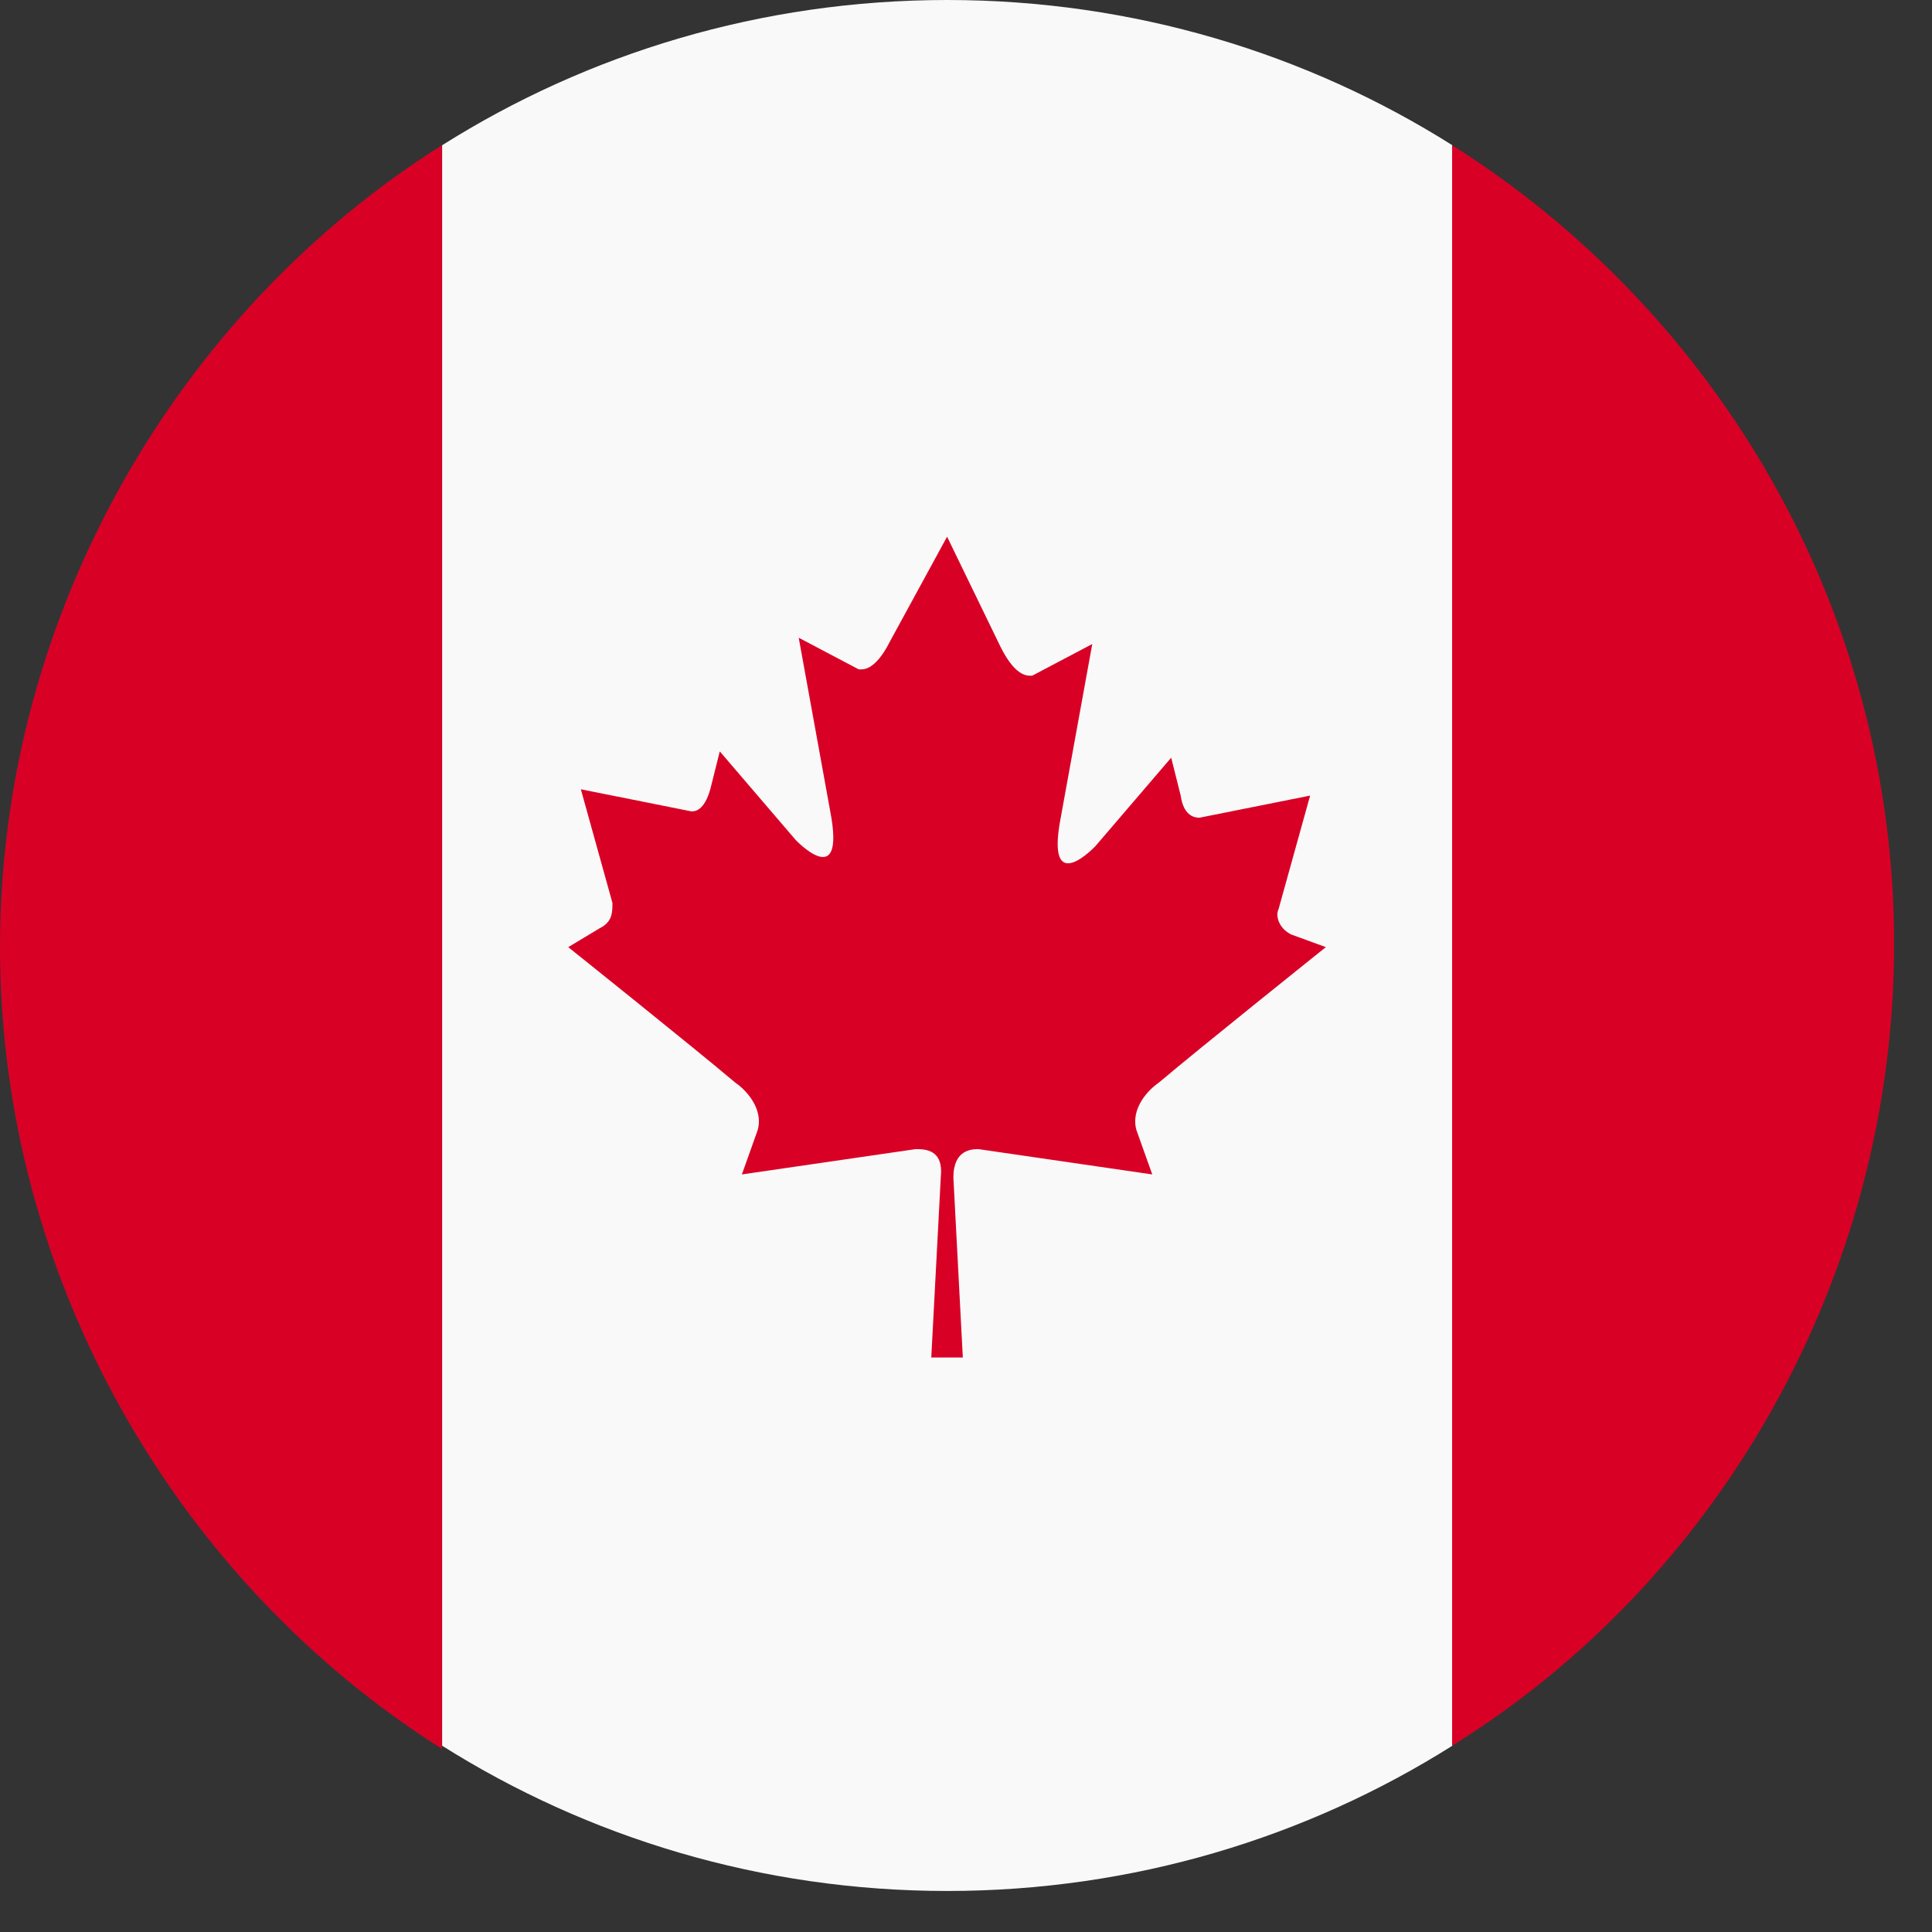
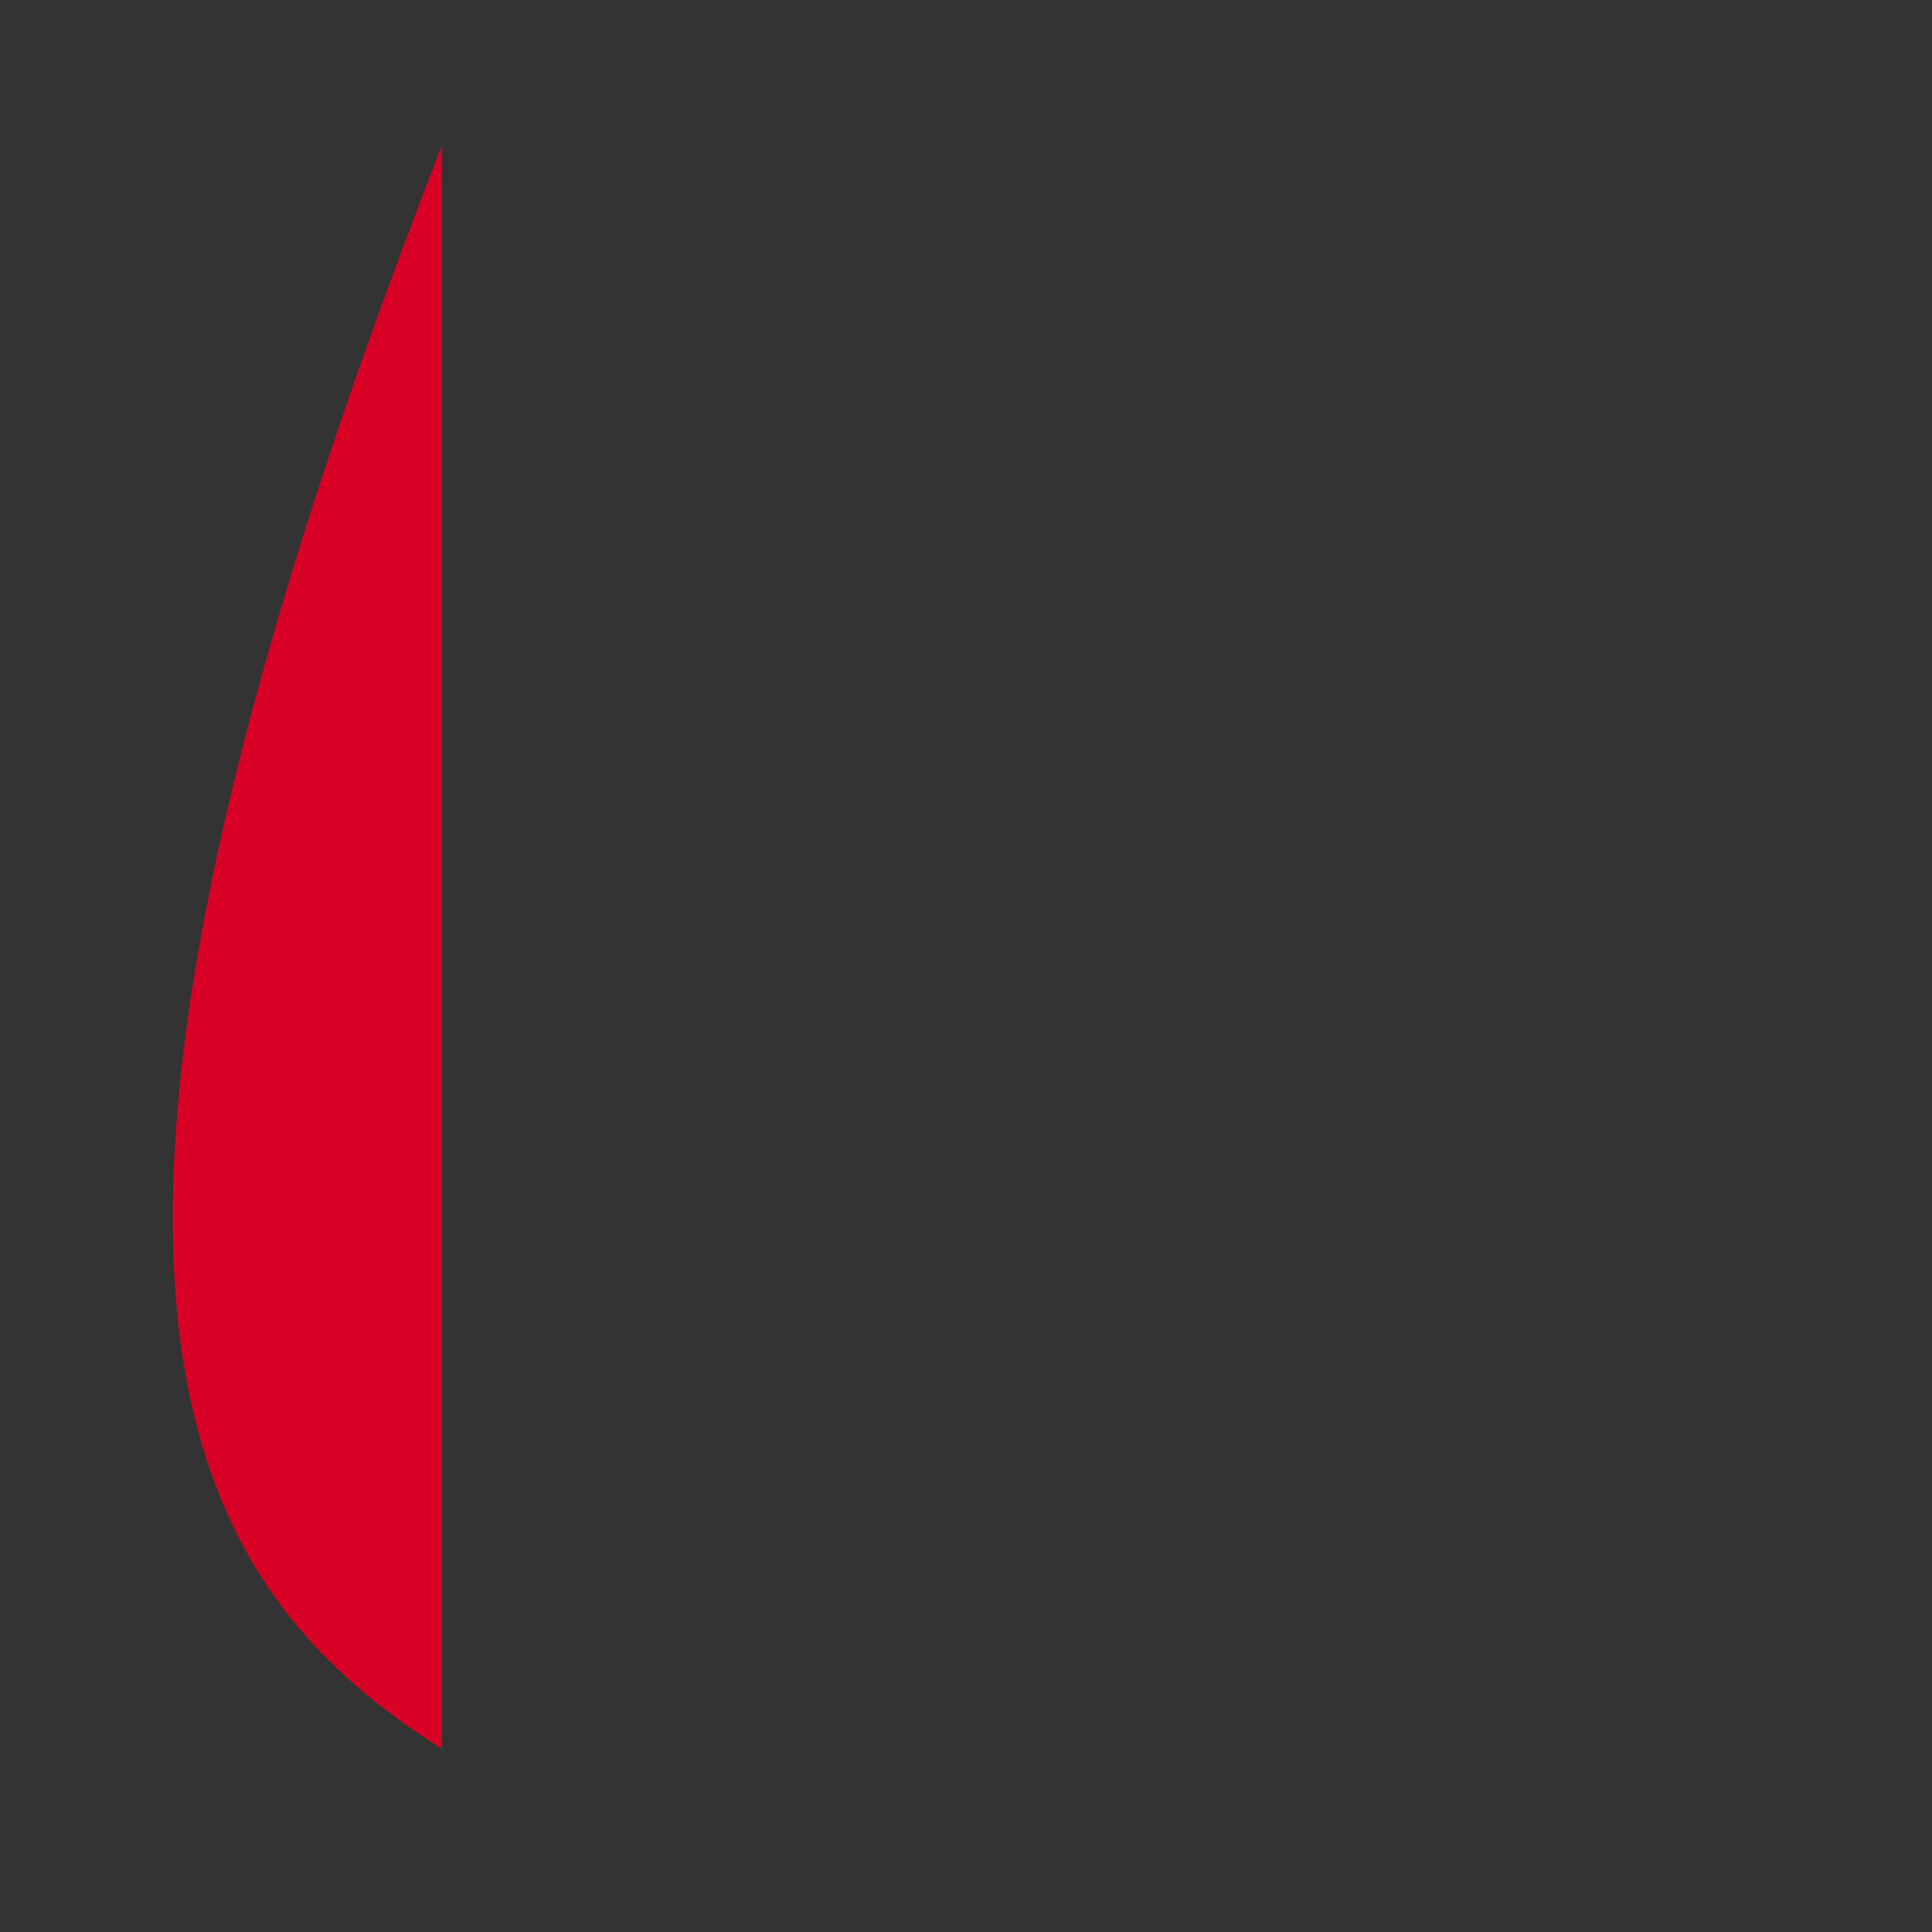
<svg xmlns="http://www.w3.org/2000/svg" preserveAspectRatio="none" width="100%" height="100%" overflow="visible" style="display: block;" viewBox="0 0 34 34" fill="none">
  <rect x="0" y="0" width="34" height="34" fill="#333333" stroke="none" />
  <g id="Group 7">
-     <path id="Vector" d="M25.559 2.556C23.003 0.944 19.948 0 16.67 0C13.392 0 10.337 0.944 7.781 2.556V30.722C10.337 32.333 13.392 33.278 16.67 33.278C19.948 33.278 23.003 32.333 25.559 30.722V2.556Z" fill="#F9F9F9" />
    <g id="Group">
-       <path id="Vector_2" d="M25.555 2.555V30.721C30.221 27.832 33.333 22.499 33.333 16.61C33.333 10.721 30.221 5.499 25.555 2.555" fill="#D90026" />
-       <path id="Vector_3" d="M7.778 2.555C3.111 5.499 0 10.832 0 16.666C0 22.499 3.111 27.832 7.778 30.777V2.555Z" fill="#D90026" />
-       <path id="Vector_4" d="M22.722 16.445C22.5 16.334 22.444 16.112 22.5 16.001L23.056 14.001L21.111 14.39C21.056 14.39 20.833 14.39 20.778 14.001L20.611 13.334L19.278 14.89C19.278 14.89 18.389 15.834 18.667 14.39L19.222 11.334L18.167 11.89C18.111 11.89 17.889 11.945 17.611 11.39L16.667 9.445L15.667 11.279C15.389 11.834 15.167 11.779 15.111 11.779L14.056 11.223L14.611 14.279C14.889 15.723 14 14.779 14 14.779L12.667 13.223L12.5 13.89C12.389 14.279 12.222 14.279 12.167 14.279L10.222 13.89L10.778 15.89C10.778 16.056 10.778 16.223 10.556 16.334L10 16.668C10 16.668 12.222 18.445 12.944 19.056C13.111 19.168 13.444 19.501 13.333 19.89L13.056 20.668L16.111 20.223C16.278 20.223 16.611 20.223 16.556 20.723L16.389 23.89H16.944L16.778 20.723C16.778 20.223 17.111 20.223 17.222 20.223L20.278 20.668L20 19.89C19.889 19.501 20.222 19.168 20.389 19.056C21.111 18.445 23.333 16.668 23.333 16.668L22.722 16.445Z" fill="#D90026" />
+       <path id="Vector_3" d="M7.778 2.555C0 22.499 3.111 27.832 7.778 30.777V2.555Z" fill="#D90026" />
    </g>
  </g>
</svg>